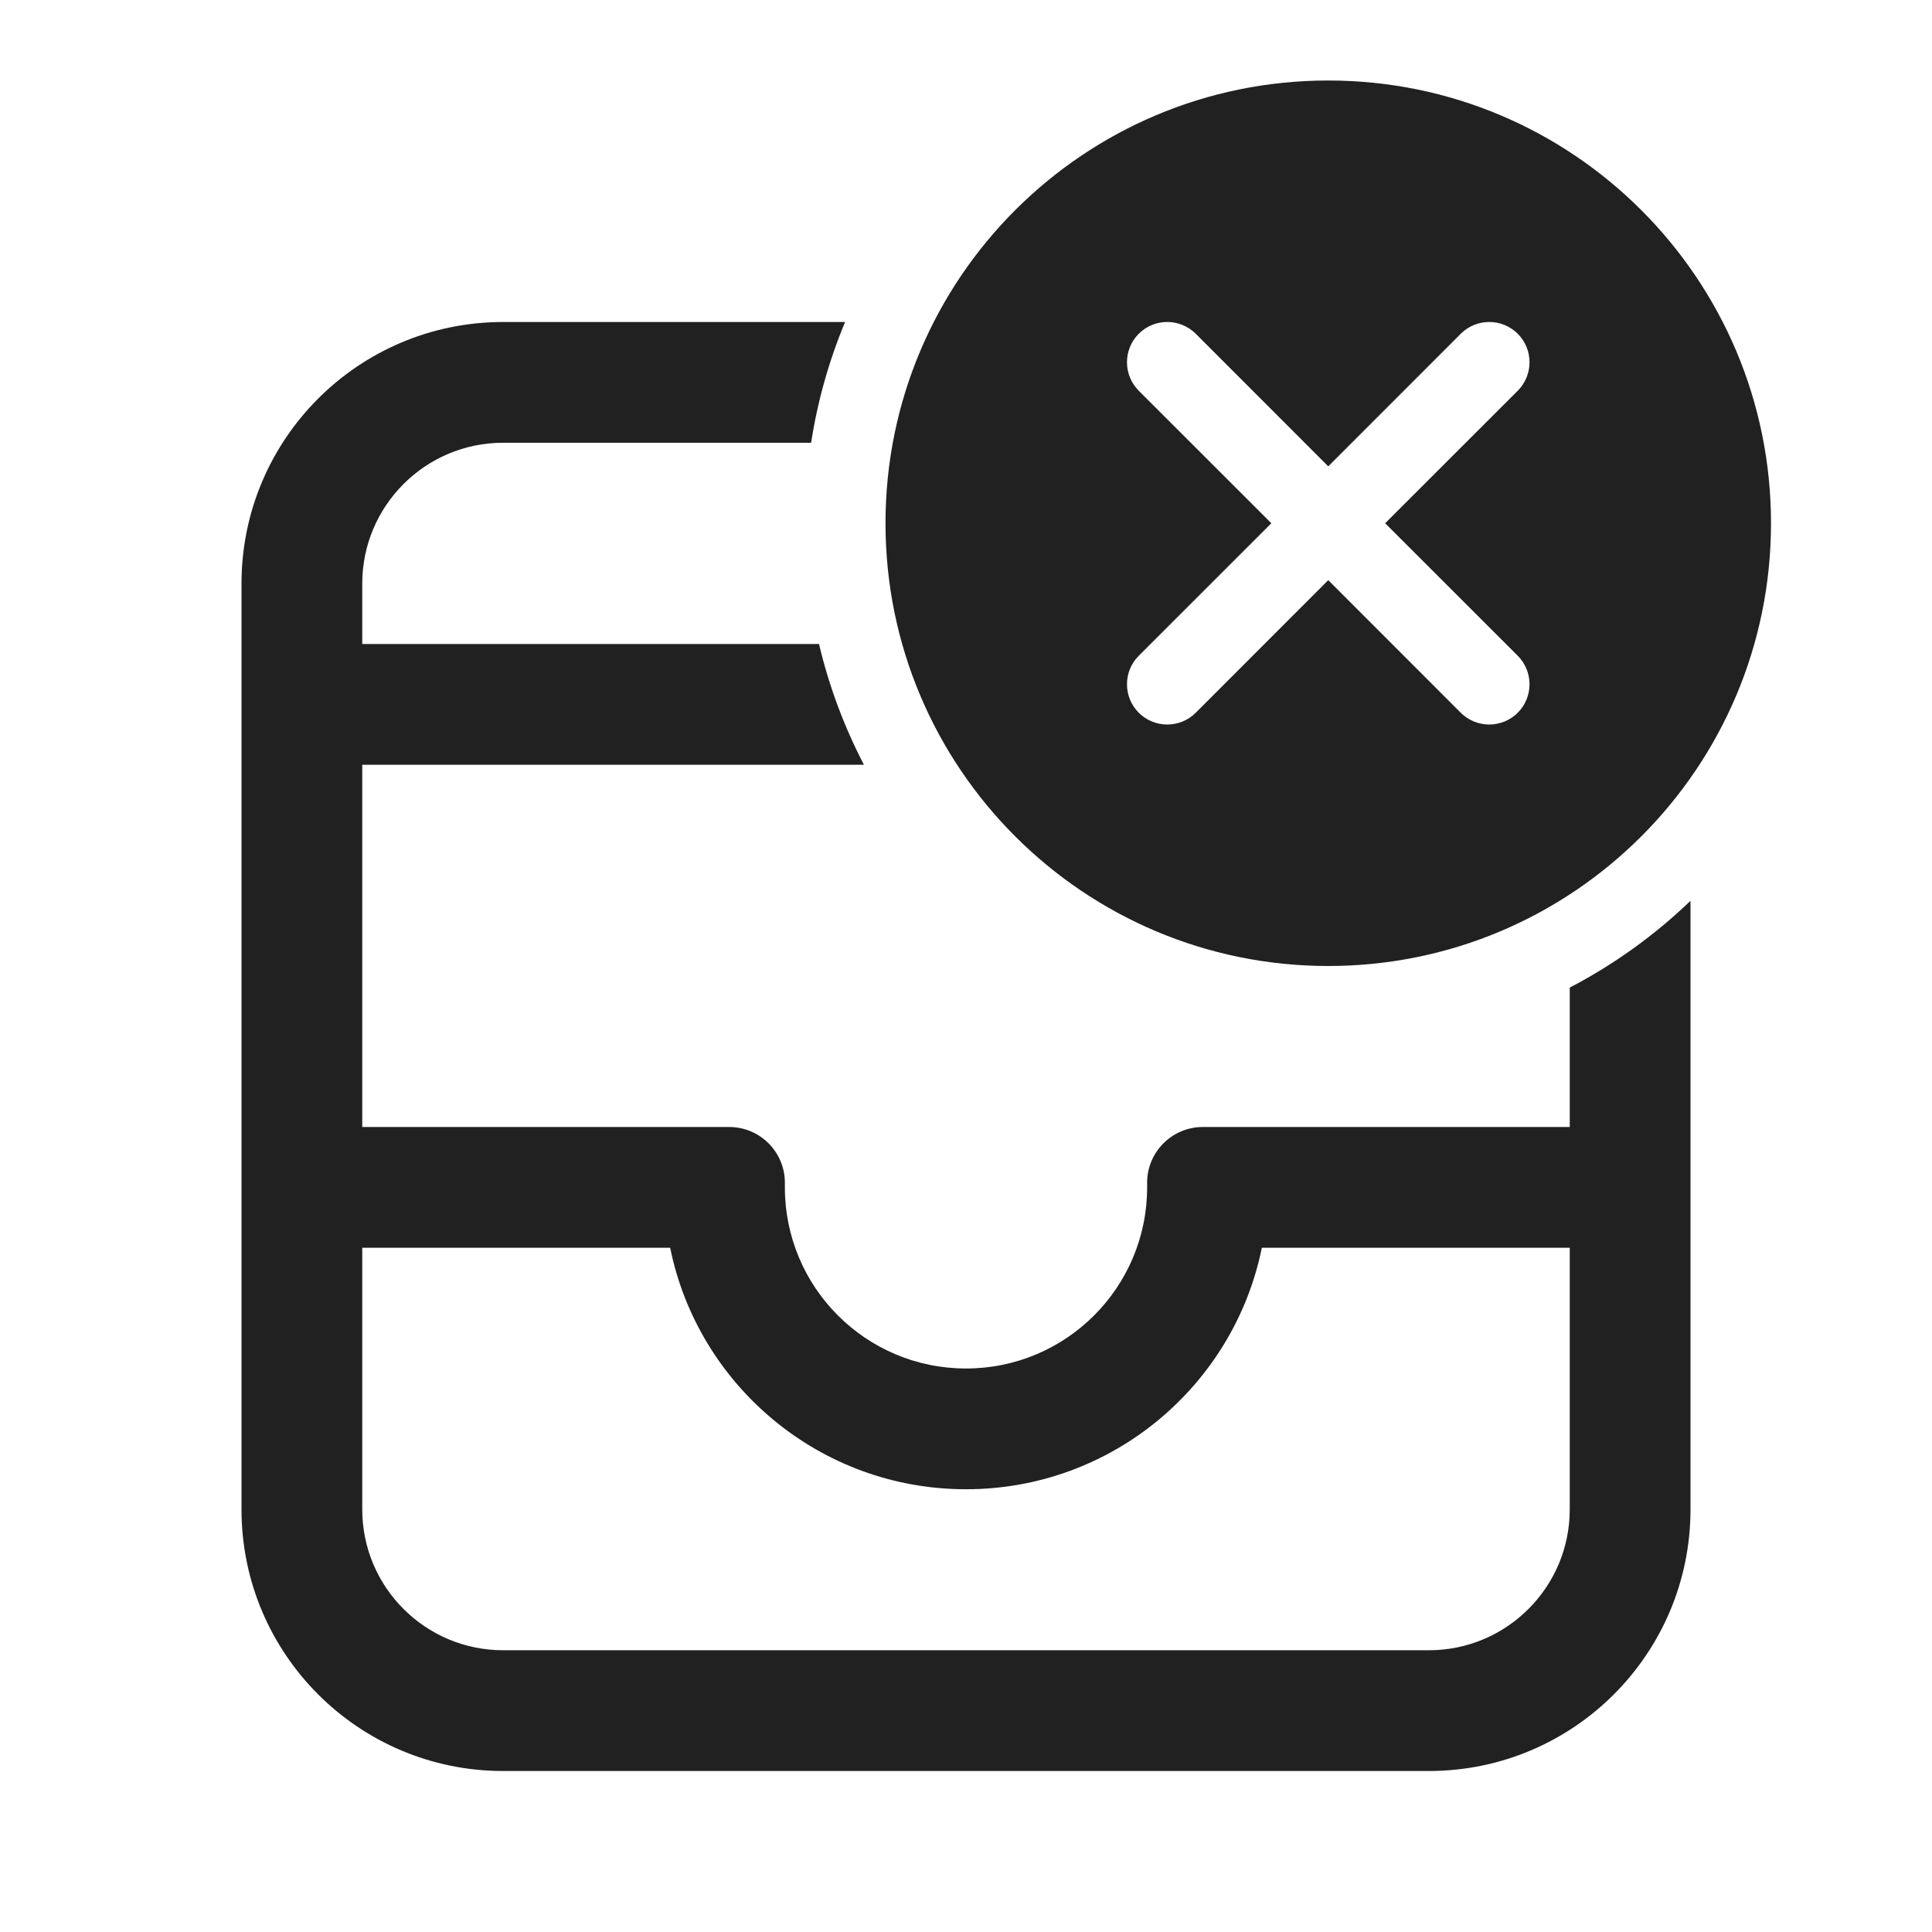
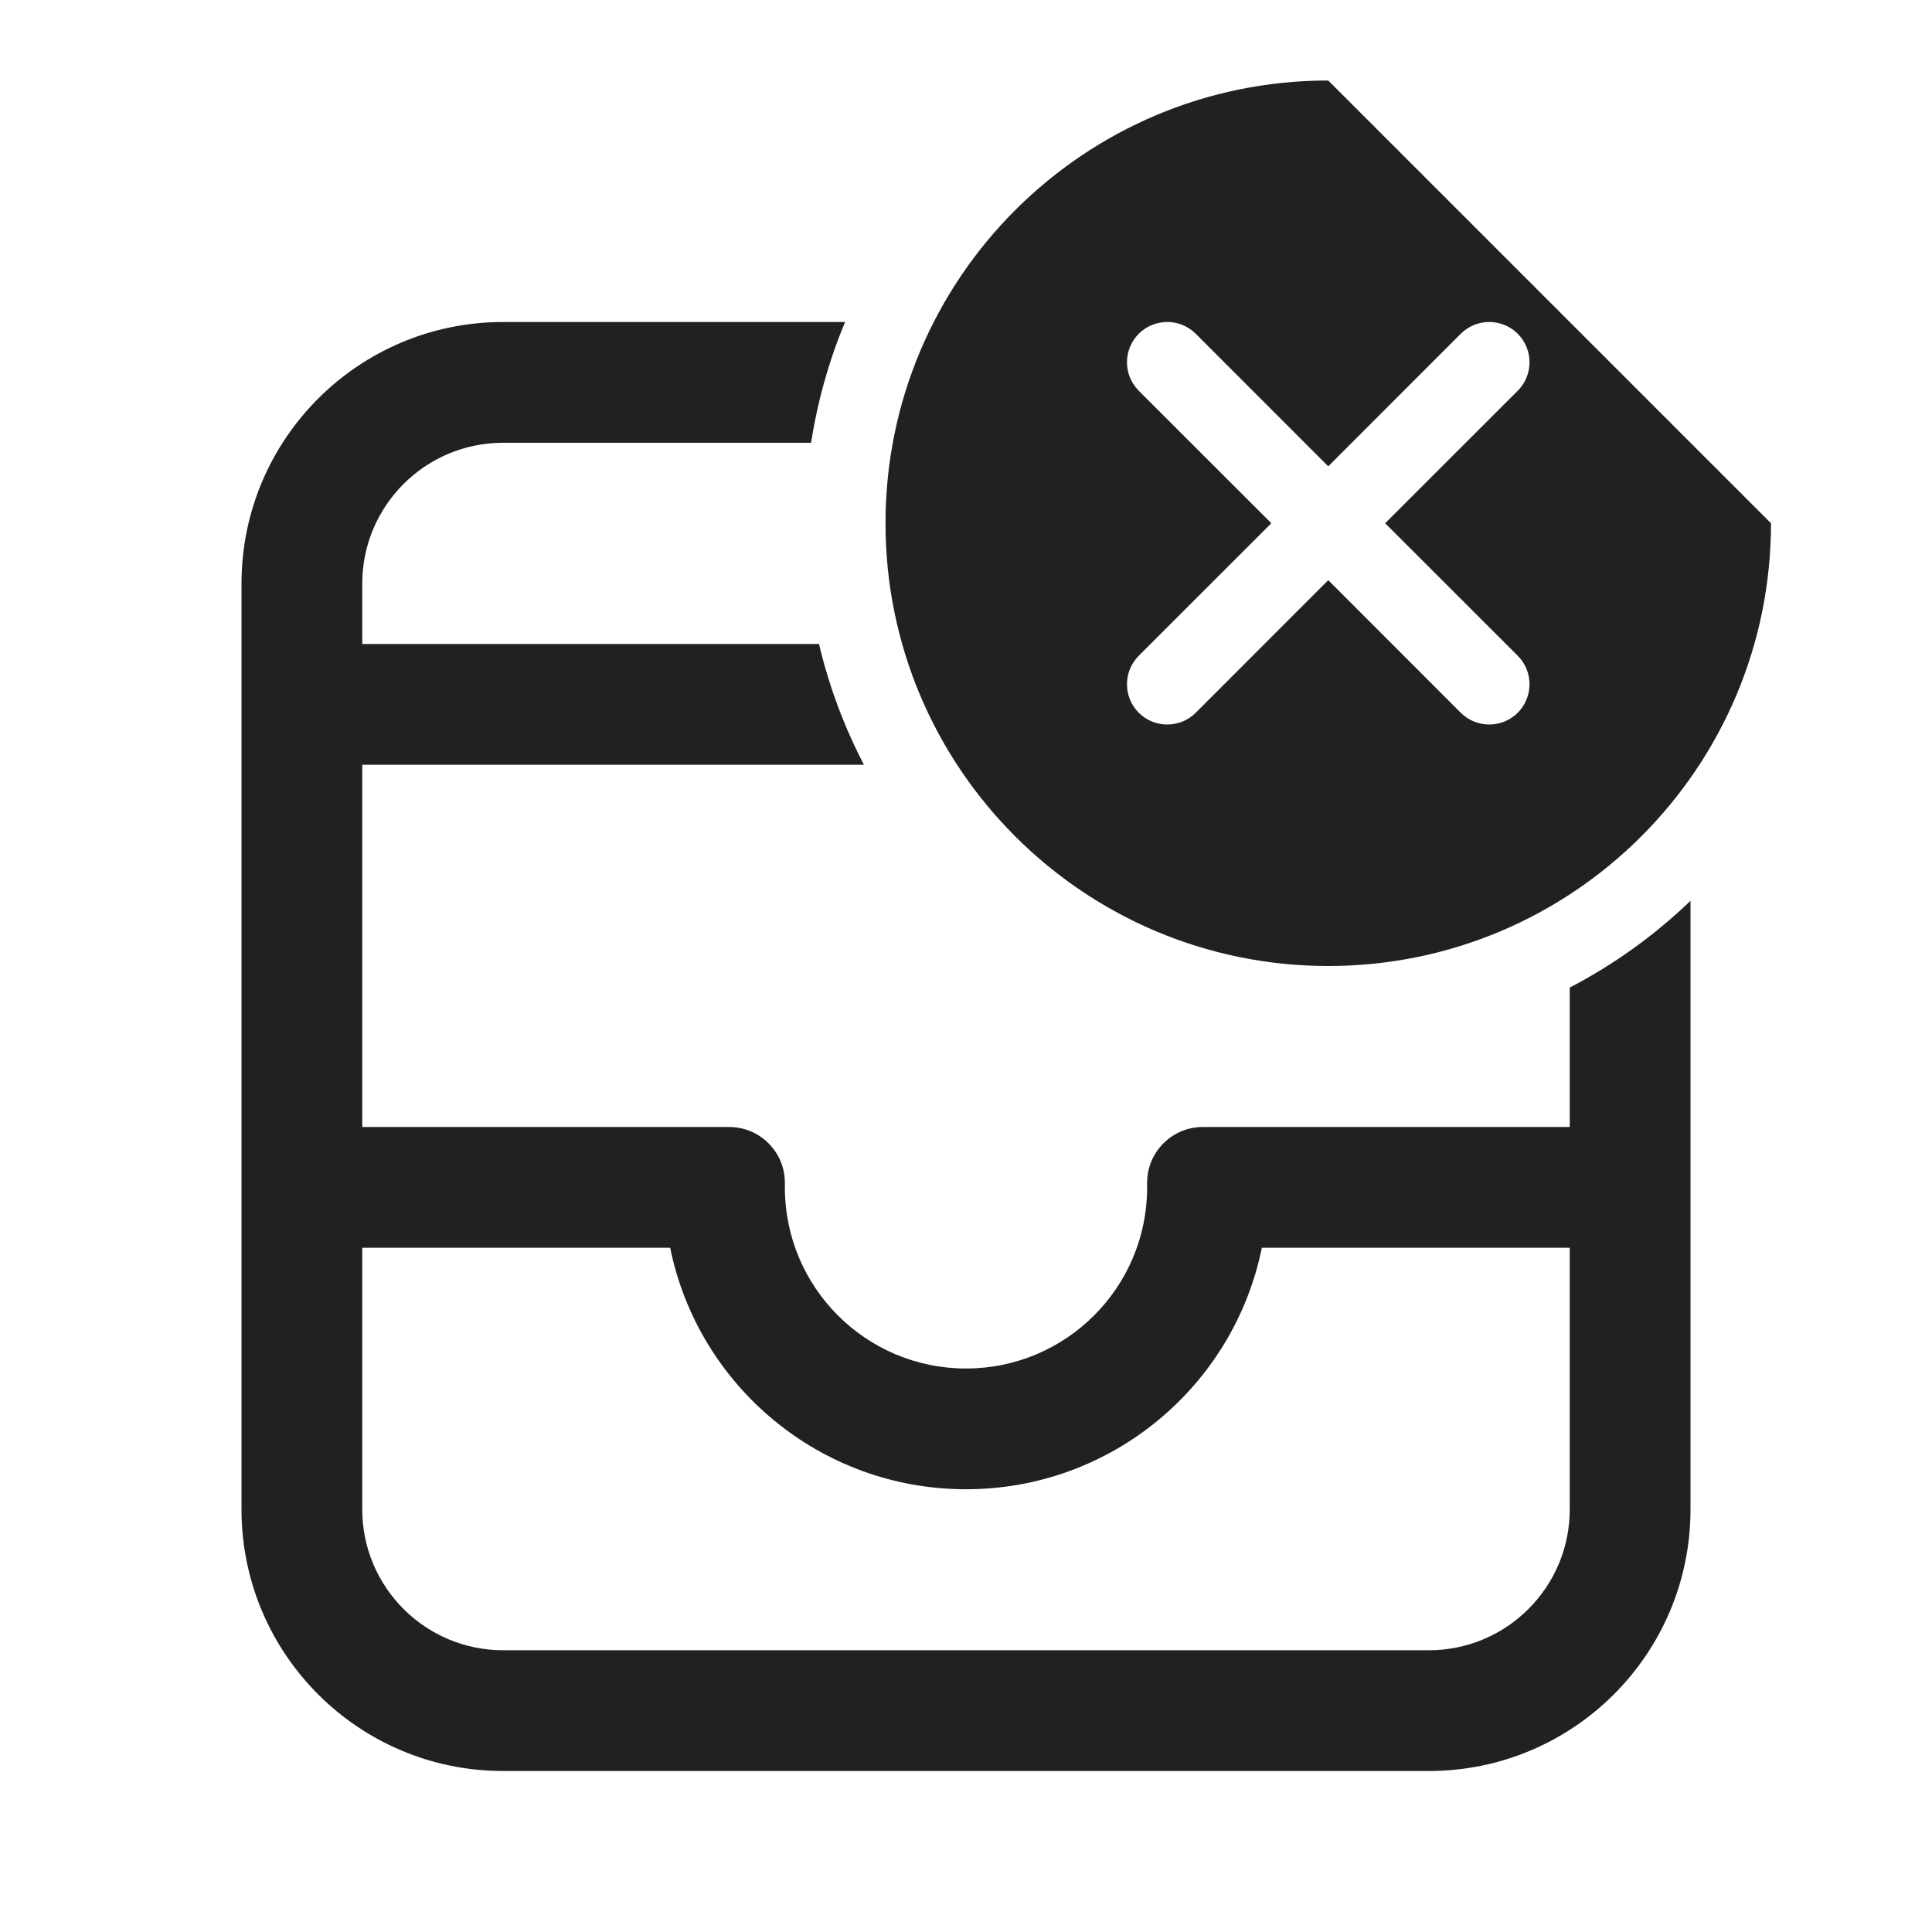
<svg xmlns="http://www.w3.org/2000/svg" width="24" height="24" viewBox="0 0 24 24" fill="none">
-   <path d="M22 6.5C22 9.538 19.538 12 16.5 12C13.462 12 11 9.538 11 6.5C11 3.462 13.462 1 16.5 1C19.538 1 22 3.462 22 6.5ZM14.854 4.146C14.658 3.951 14.342 3.951 14.146 4.146C13.951 4.342 13.951 4.658 14.146 4.854L15.793 6.5L14.146 8.146C13.951 8.342 13.951 8.658 14.146 8.854C14.342 9.049 14.658 9.049 14.854 8.854L16.5 7.207L18.146 8.854C18.342 9.049 18.658 9.049 18.854 8.854C19.049 8.658 19.049 8.342 18.854 8.146L17.207 6.5L18.854 4.854C19.049 4.658 19.049 4.342 18.854 4.146C18.658 3.951 18.342 3.951 18.146 4.146L16.5 5.793L14.854 4.146ZM21 11.19C20.556 11.617 20.051 11.981 19.5 12.268V14H14.942C14.56 14 14.25 14.31 14.25 14.692V14.75C14.25 15.993 13.243 17 12 17C10.757 17 9.75 15.993 9.75 14.75V14.692C9.75 14.31 9.44 14 9.058 14H4.5V9.5H10.732C10.488 9.031 10.299 8.528 10.174 8H4.5V7.25C4.5 6.284 5.284 5.5 6.25 5.5H10.076C10.157 4.977 10.3 4.474 10.498 4H6.25C4.455 4 3 5.455 3 7.25V18.75C3 20.545 4.455 22 6.25 22H17.75C19.545 22 21 20.545 21 18.75V11.19ZM19.5 15.5V18.75C19.5 19.716 18.716 20.5 17.75 20.5H6.25C5.284 20.5 4.5 19.716 4.5 18.75V15.5H8.325C8.672 17.212 10.186 18.5 12 18.5C13.814 18.5 15.328 17.212 15.675 15.5H19.5Z" fill="#212121" />
+   <path d="M22 6.5C22 9.538 19.538 12 16.5 12C13.462 12 11 9.538 11 6.5C11 3.462 13.462 1 16.5 1ZM14.854 4.146C14.658 3.951 14.342 3.951 14.146 4.146C13.951 4.342 13.951 4.658 14.146 4.854L15.793 6.5L14.146 8.146C13.951 8.342 13.951 8.658 14.146 8.854C14.342 9.049 14.658 9.049 14.854 8.854L16.5 7.207L18.146 8.854C18.342 9.049 18.658 9.049 18.854 8.854C19.049 8.658 19.049 8.342 18.854 8.146L17.207 6.5L18.854 4.854C19.049 4.658 19.049 4.342 18.854 4.146C18.658 3.951 18.342 3.951 18.146 4.146L16.5 5.793L14.854 4.146ZM21 11.19C20.556 11.617 20.051 11.981 19.5 12.268V14H14.942C14.56 14 14.25 14.31 14.25 14.692V14.75C14.25 15.993 13.243 17 12 17C10.757 17 9.75 15.993 9.75 14.75V14.692C9.75 14.31 9.44 14 9.058 14H4.5V9.5H10.732C10.488 9.031 10.299 8.528 10.174 8H4.5V7.25C4.5 6.284 5.284 5.5 6.25 5.5H10.076C10.157 4.977 10.3 4.474 10.498 4H6.25C4.455 4 3 5.455 3 7.25V18.75C3 20.545 4.455 22 6.25 22H17.75C19.545 22 21 20.545 21 18.75V11.19ZM19.5 15.5V18.75C19.5 19.716 18.716 20.5 17.75 20.5H6.25C5.284 20.5 4.5 19.716 4.5 18.75V15.5H8.325C8.672 17.212 10.186 18.5 12 18.5C13.814 18.5 15.328 17.212 15.675 15.5H19.5Z" fill="#212121" />
</svg>